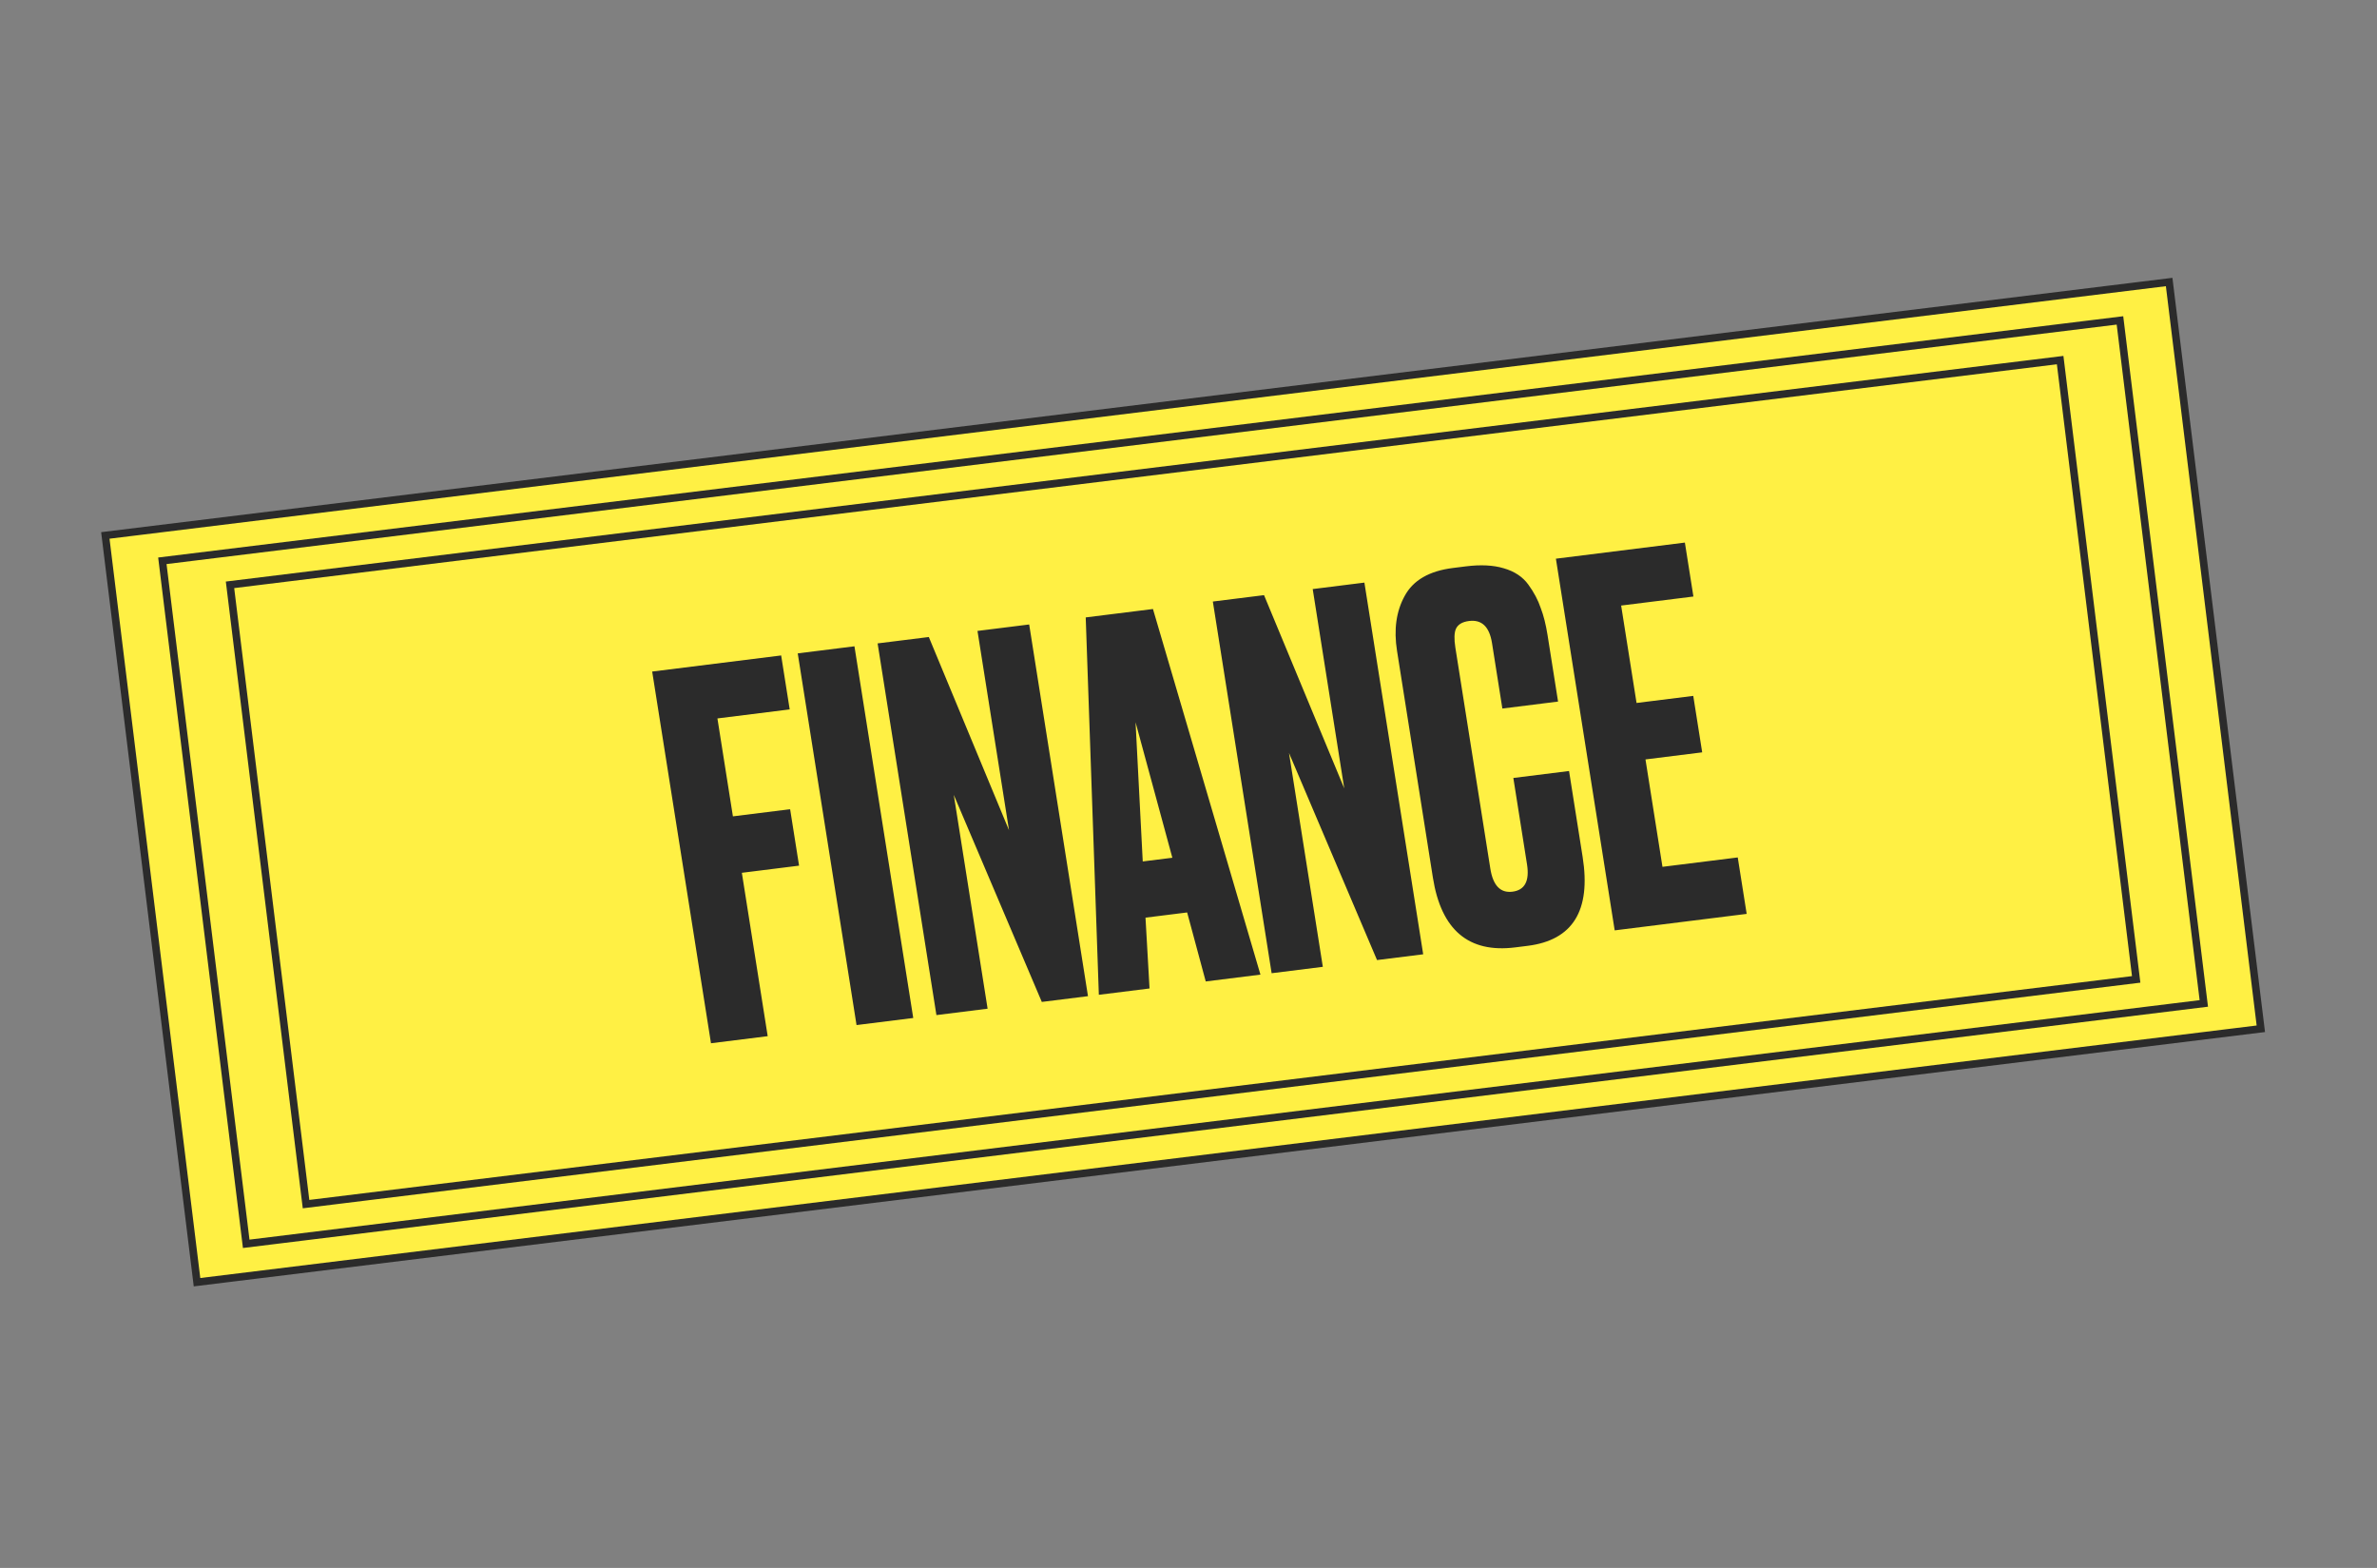
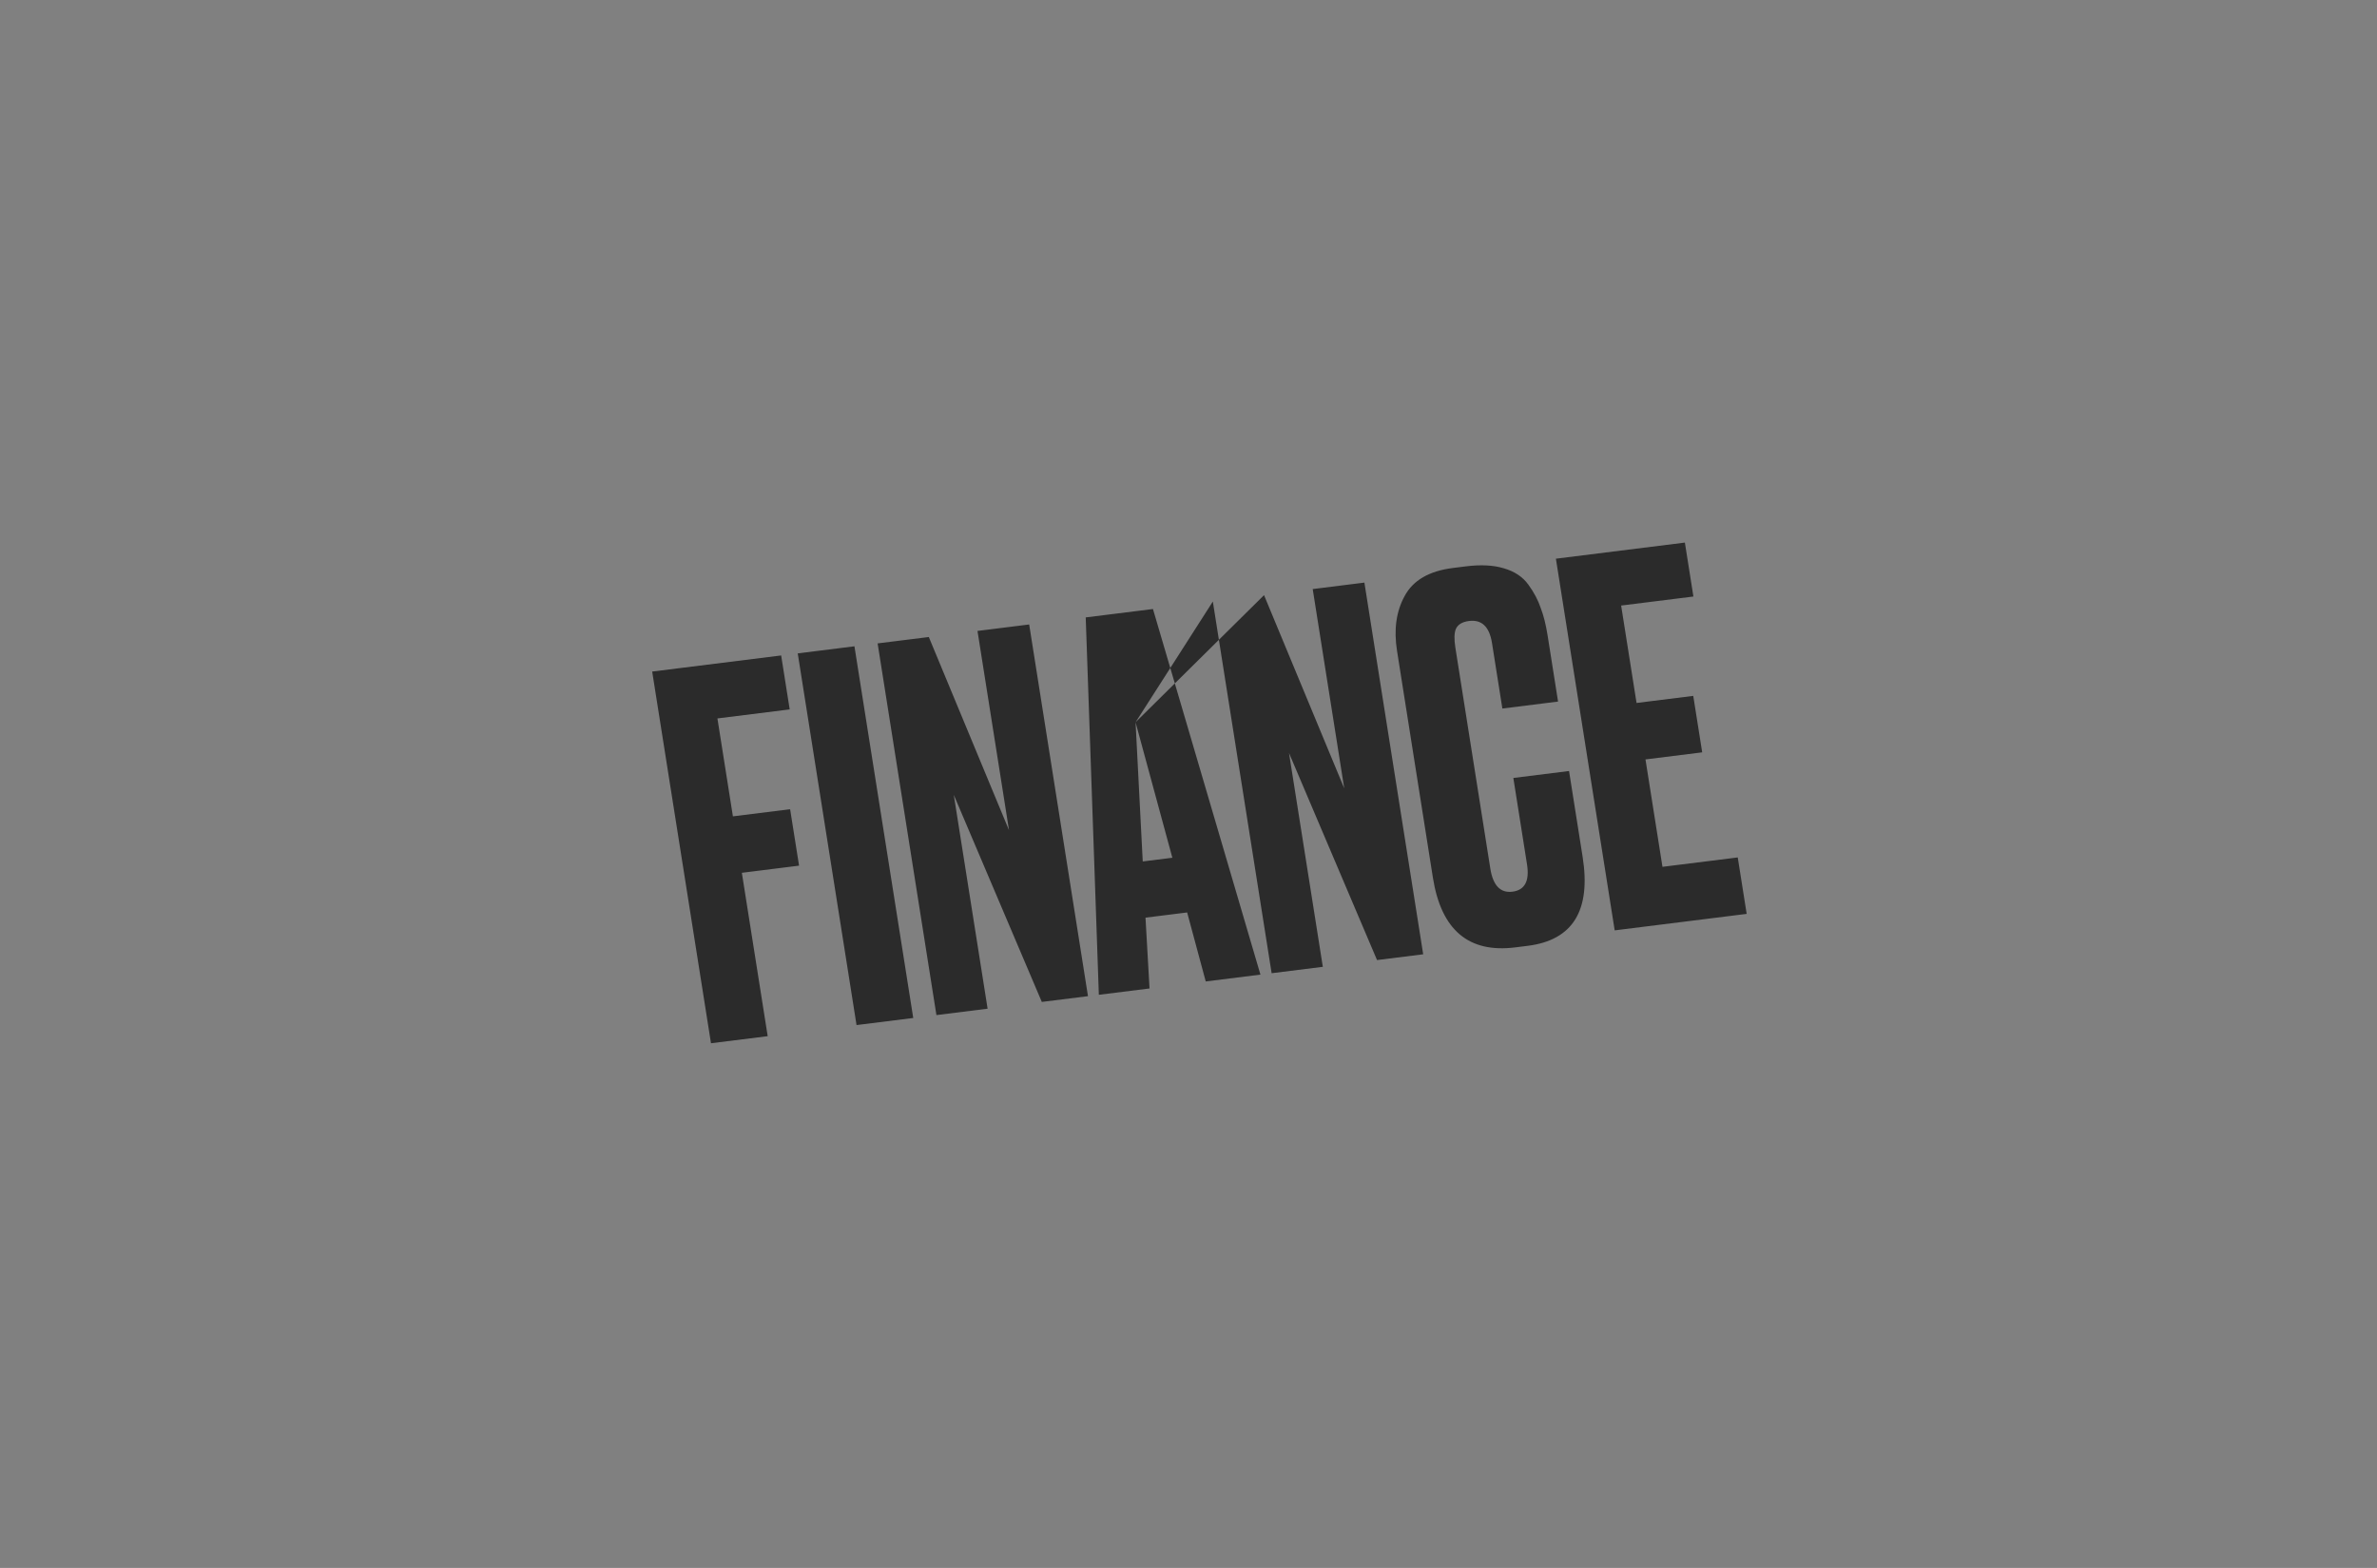
<svg xmlns="http://www.w3.org/2000/svg" width="188" height="124" viewBox="0 0 188 124" fill="none">
  <rect x="0" y="0" width="188" height="124" fill="#808080" stroke="none" />
-   <rect x="8.331" y="42.345" width="164.456" height="59.501" transform="rotate(-7 8.331 42.345)" fill="#FFF044" stroke="#2B2B2B" stroke-width="0.594" />
-   <rect x="12.841" y="44.35" width="155.992" height="54.422" transform="rotate(-7 12.841 44.35)" fill="#FFF044" stroke="#2B2B2B" stroke-width="0.594" />
-   <rect x="18.192" y="46.251" width="145.835" height="49.344" transform="rotate(-7 18.192 46.251)" fill="#FFF044" stroke="#2B2B2B" stroke-width="0.594" />
-   <path d="M56.233 82.505L51.582 53.11L61.783 51.836L62.458 56.103L56.742 56.817L57.967 64.561L62.492 63.996L63.199 68.46L58.674 69.025L60.718 81.945L56.233 82.505ZM67.579 51.112L72.23 80.507L67.745 81.067L63.094 51.672L67.579 51.112ZM69.412 50.883L73.461 50.378L79.805 65.661L77.311 49.897L81.399 49.386L86.05 78.781L82.398 79.237L75.436 62.862L78.111 79.772L74.063 80.278L69.412 50.883ZM95.364 77.618L93.893 72.161L90.599 72.572L90.918 78.173L86.909 78.673L85.871 48.828L91.189 48.164L99.69 77.077L95.364 77.618ZM89.813 57.119L90.381 68.127L92.723 67.835L89.813 57.119ZM95.925 47.572L99.974 47.067L106.318 62.35L103.824 46.586L107.912 46.075L112.562 75.47L108.911 75.926L101.949 59.551L104.624 76.461L100.575 76.967L95.925 47.572ZM120.774 68.36L119.692 61.525L124.098 60.975L125.173 67.771C125.844 72.011 124.393 74.355 120.821 74.801L119.829 74.925C116.151 75.384 113.985 73.546 113.33 69.411L110.493 51.474C110.226 49.788 110.429 48.339 111.1 47.127C111.768 45.889 113.041 45.153 114.92 44.918L115.952 44.789C117.116 44.644 118.109 44.694 118.93 44.941C119.778 45.184 120.427 45.613 120.875 46.229C121.323 46.844 121.65 47.462 121.856 48.081C122.084 48.67 122.265 49.386 122.398 50.229L123.229 55.483L118.824 56.034L118.005 50.858C117.801 49.567 117.196 48.985 116.19 49.111C115.661 49.177 115.315 49.381 115.154 49.723C115.014 50.036 114.999 50.535 115.107 51.22L117.87 68.683C118.082 70.026 118.665 70.638 119.618 70.519C120.597 70.397 120.982 69.677 120.774 68.36ZM123.058 44.184L133.259 42.91L133.934 47.176L128.218 47.89L129.437 55.594L133.922 55.034L134.629 59.499L130.143 60.059L131.487 68.553L137.441 67.81L138.147 72.274L127.708 73.578L123.058 44.184Z" fill="#2B2B2B" />
+   <path d="M56.233 82.505L51.582 53.11L61.783 51.836L62.458 56.103L56.742 56.817L57.967 64.561L62.492 63.996L63.199 68.46L58.674 69.025L60.718 81.945L56.233 82.505ZM67.579 51.112L72.23 80.507L67.745 81.067L63.094 51.672L67.579 51.112ZM69.412 50.883L73.461 50.378L79.805 65.661L77.311 49.897L81.399 49.386L86.05 78.781L82.398 79.237L75.436 62.862L78.111 79.772L74.063 80.278L69.412 50.883ZM95.364 77.618L93.893 72.161L90.599 72.572L90.918 78.173L86.909 78.673L85.871 48.828L91.189 48.164L99.69 77.077L95.364 77.618ZM89.813 57.119L90.381 68.127L92.723 67.835L89.813 57.119ZL99.974 47.067L106.318 62.35L103.824 46.586L107.912 46.075L112.562 75.47L108.911 75.926L101.949 59.551L104.624 76.461L100.575 76.967L95.925 47.572ZM120.774 68.36L119.692 61.525L124.098 60.975L125.173 67.771C125.844 72.011 124.393 74.355 120.821 74.801L119.829 74.925C116.151 75.384 113.985 73.546 113.33 69.411L110.493 51.474C110.226 49.788 110.429 48.339 111.1 47.127C111.768 45.889 113.041 45.153 114.92 44.918L115.952 44.789C117.116 44.644 118.109 44.694 118.93 44.941C119.778 45.184 120.427 45.613 120.875 46.229C121.323 46.844 121.65 47.462 121.856 48.081C122.084 48.67 122.265 49.386 122.398 50.229L123.229 55.483L118.824 56.034L118.005 50.858C117.801 49.567 117.196 48.985 116.19 49.111C115.661 49.177 115.315 49.381 115.154 49.723C115.014 50.036 114.999 50.535 115.107 51.22L117.87 68.683C118.082 70.026 118.665 70.638 119.618 70.519C120.597 70.397 120.982 69.677 120.774 68.36ZM123.058 44.184L133.259 42.91L133.934 47.176L128.218 47.89L129.437 55.594L133.922 55.034L134.629 59.499L130.143 60.059L131.487 68.553L137.441 67.81L138.147 72.274L127.708 73.578L123.058 44.184Z" fill="#2B2B2B" />
</svg>